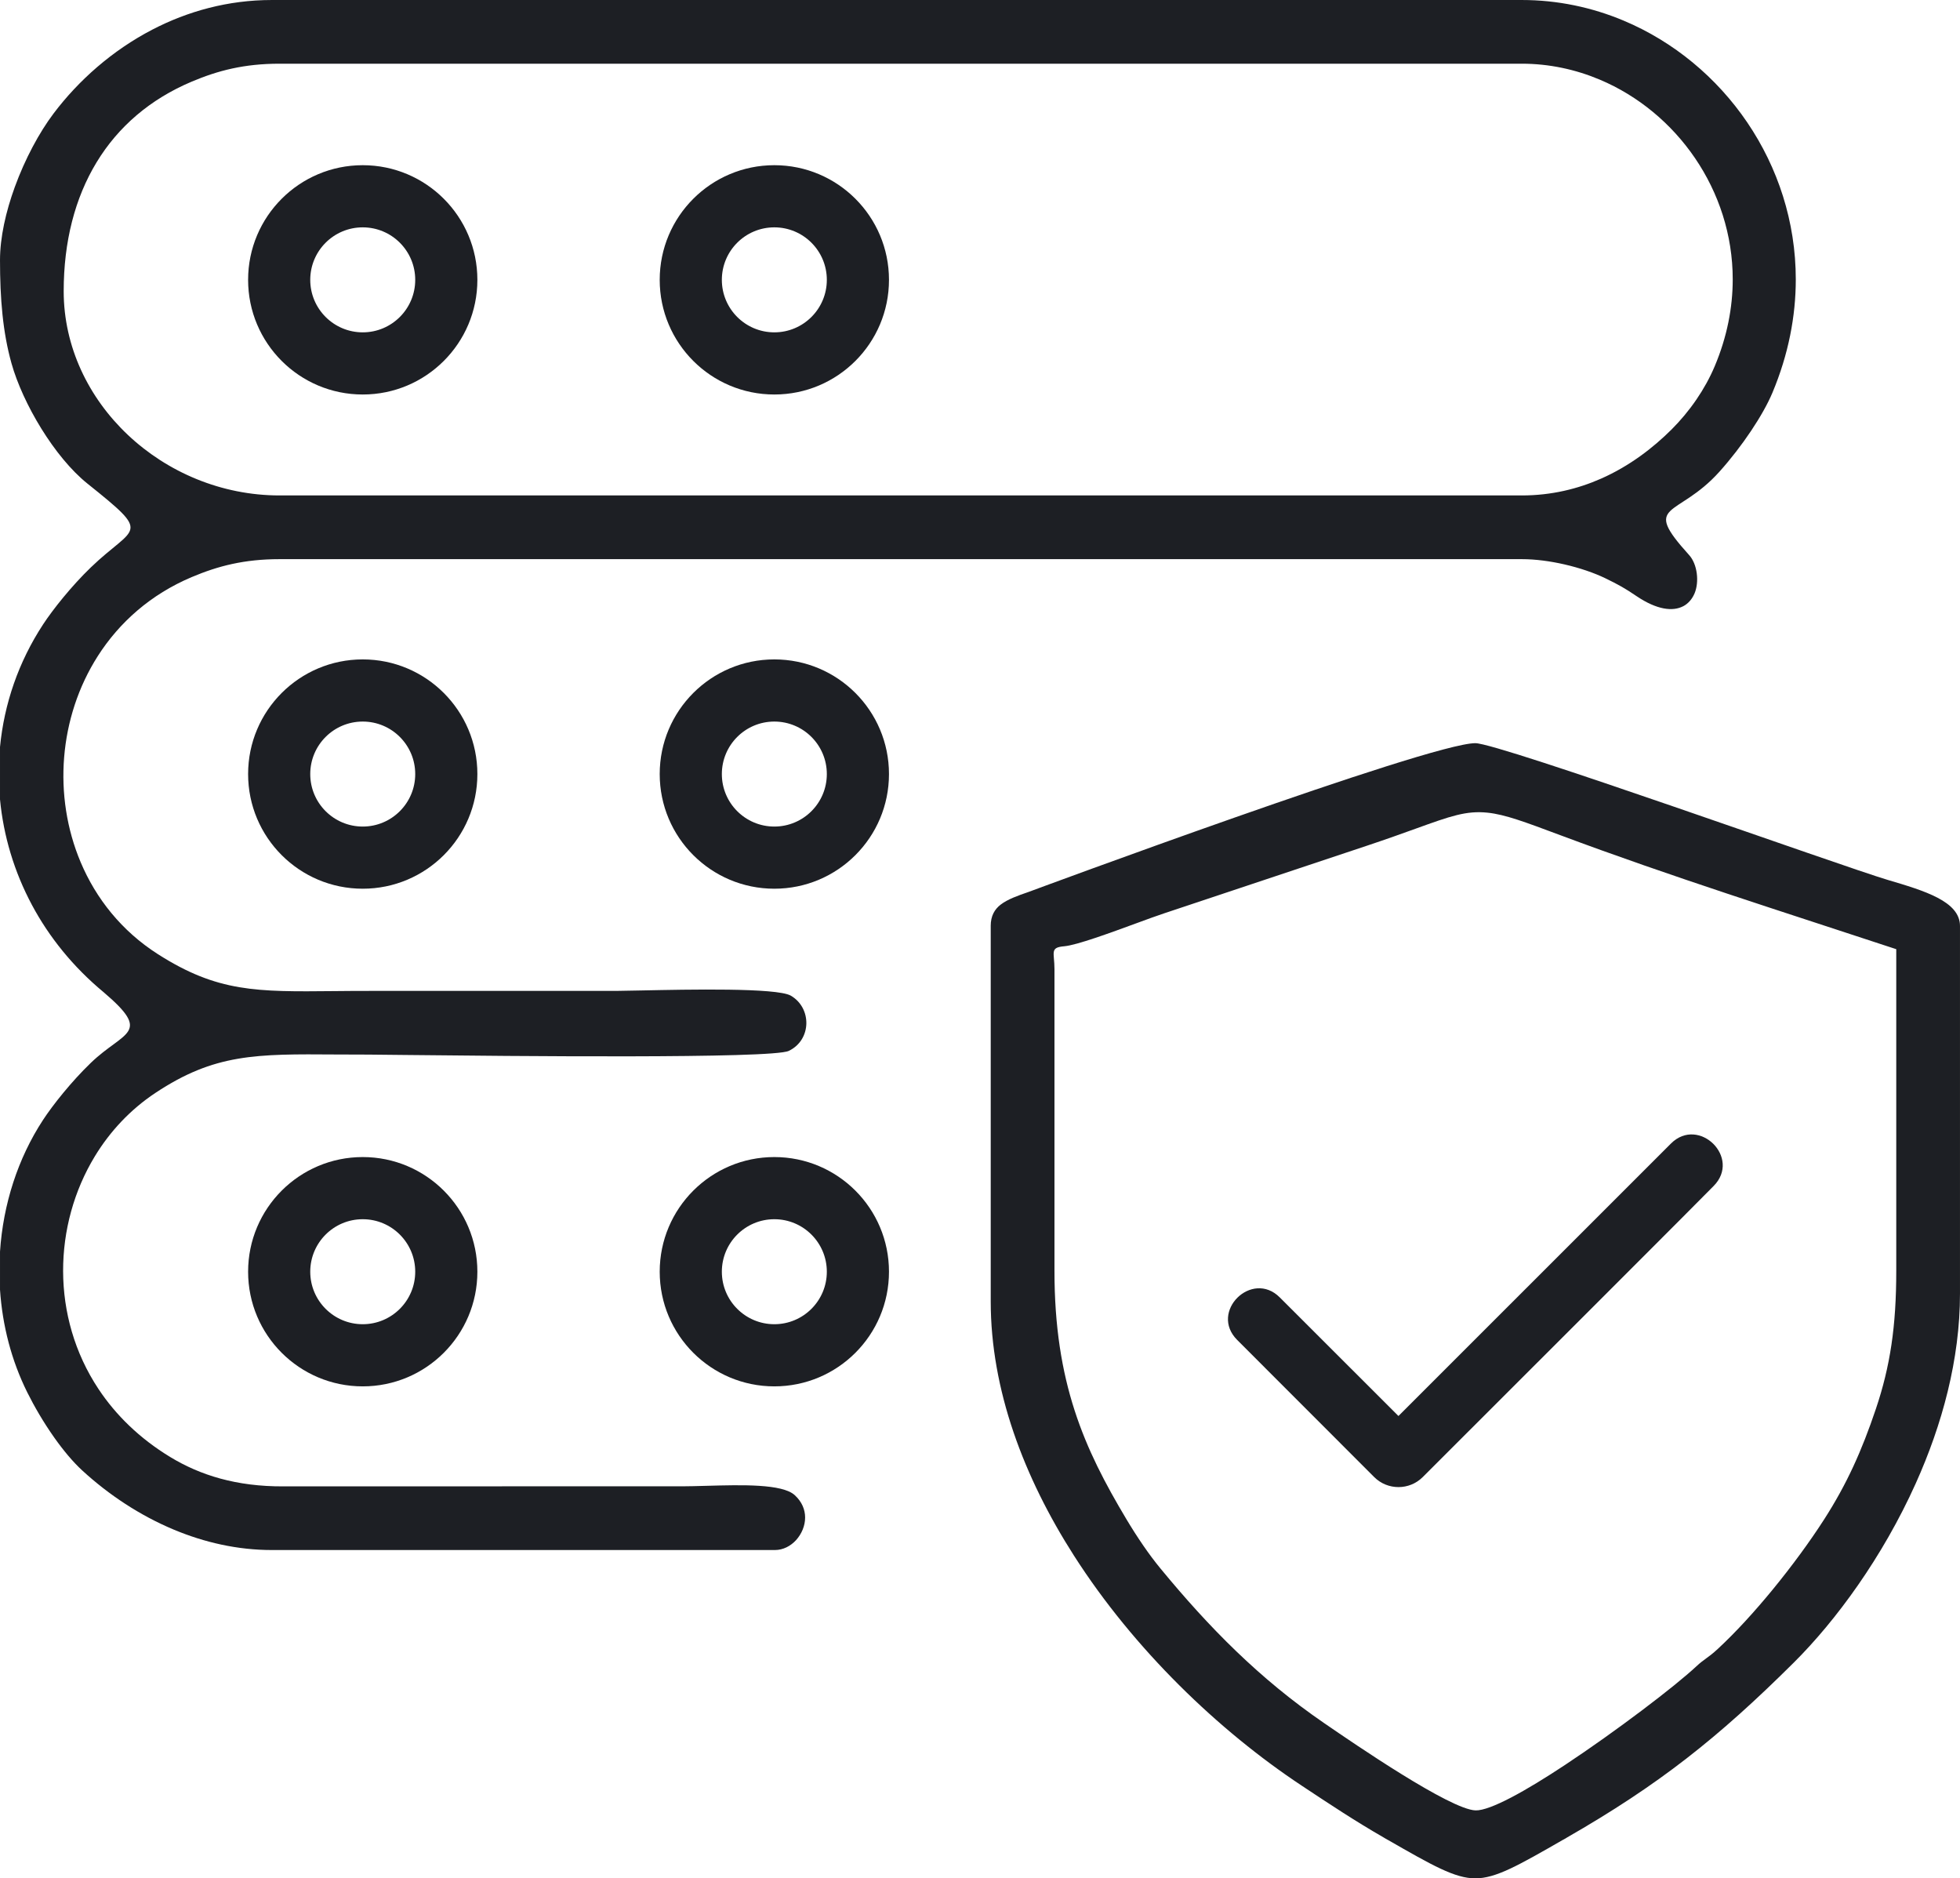
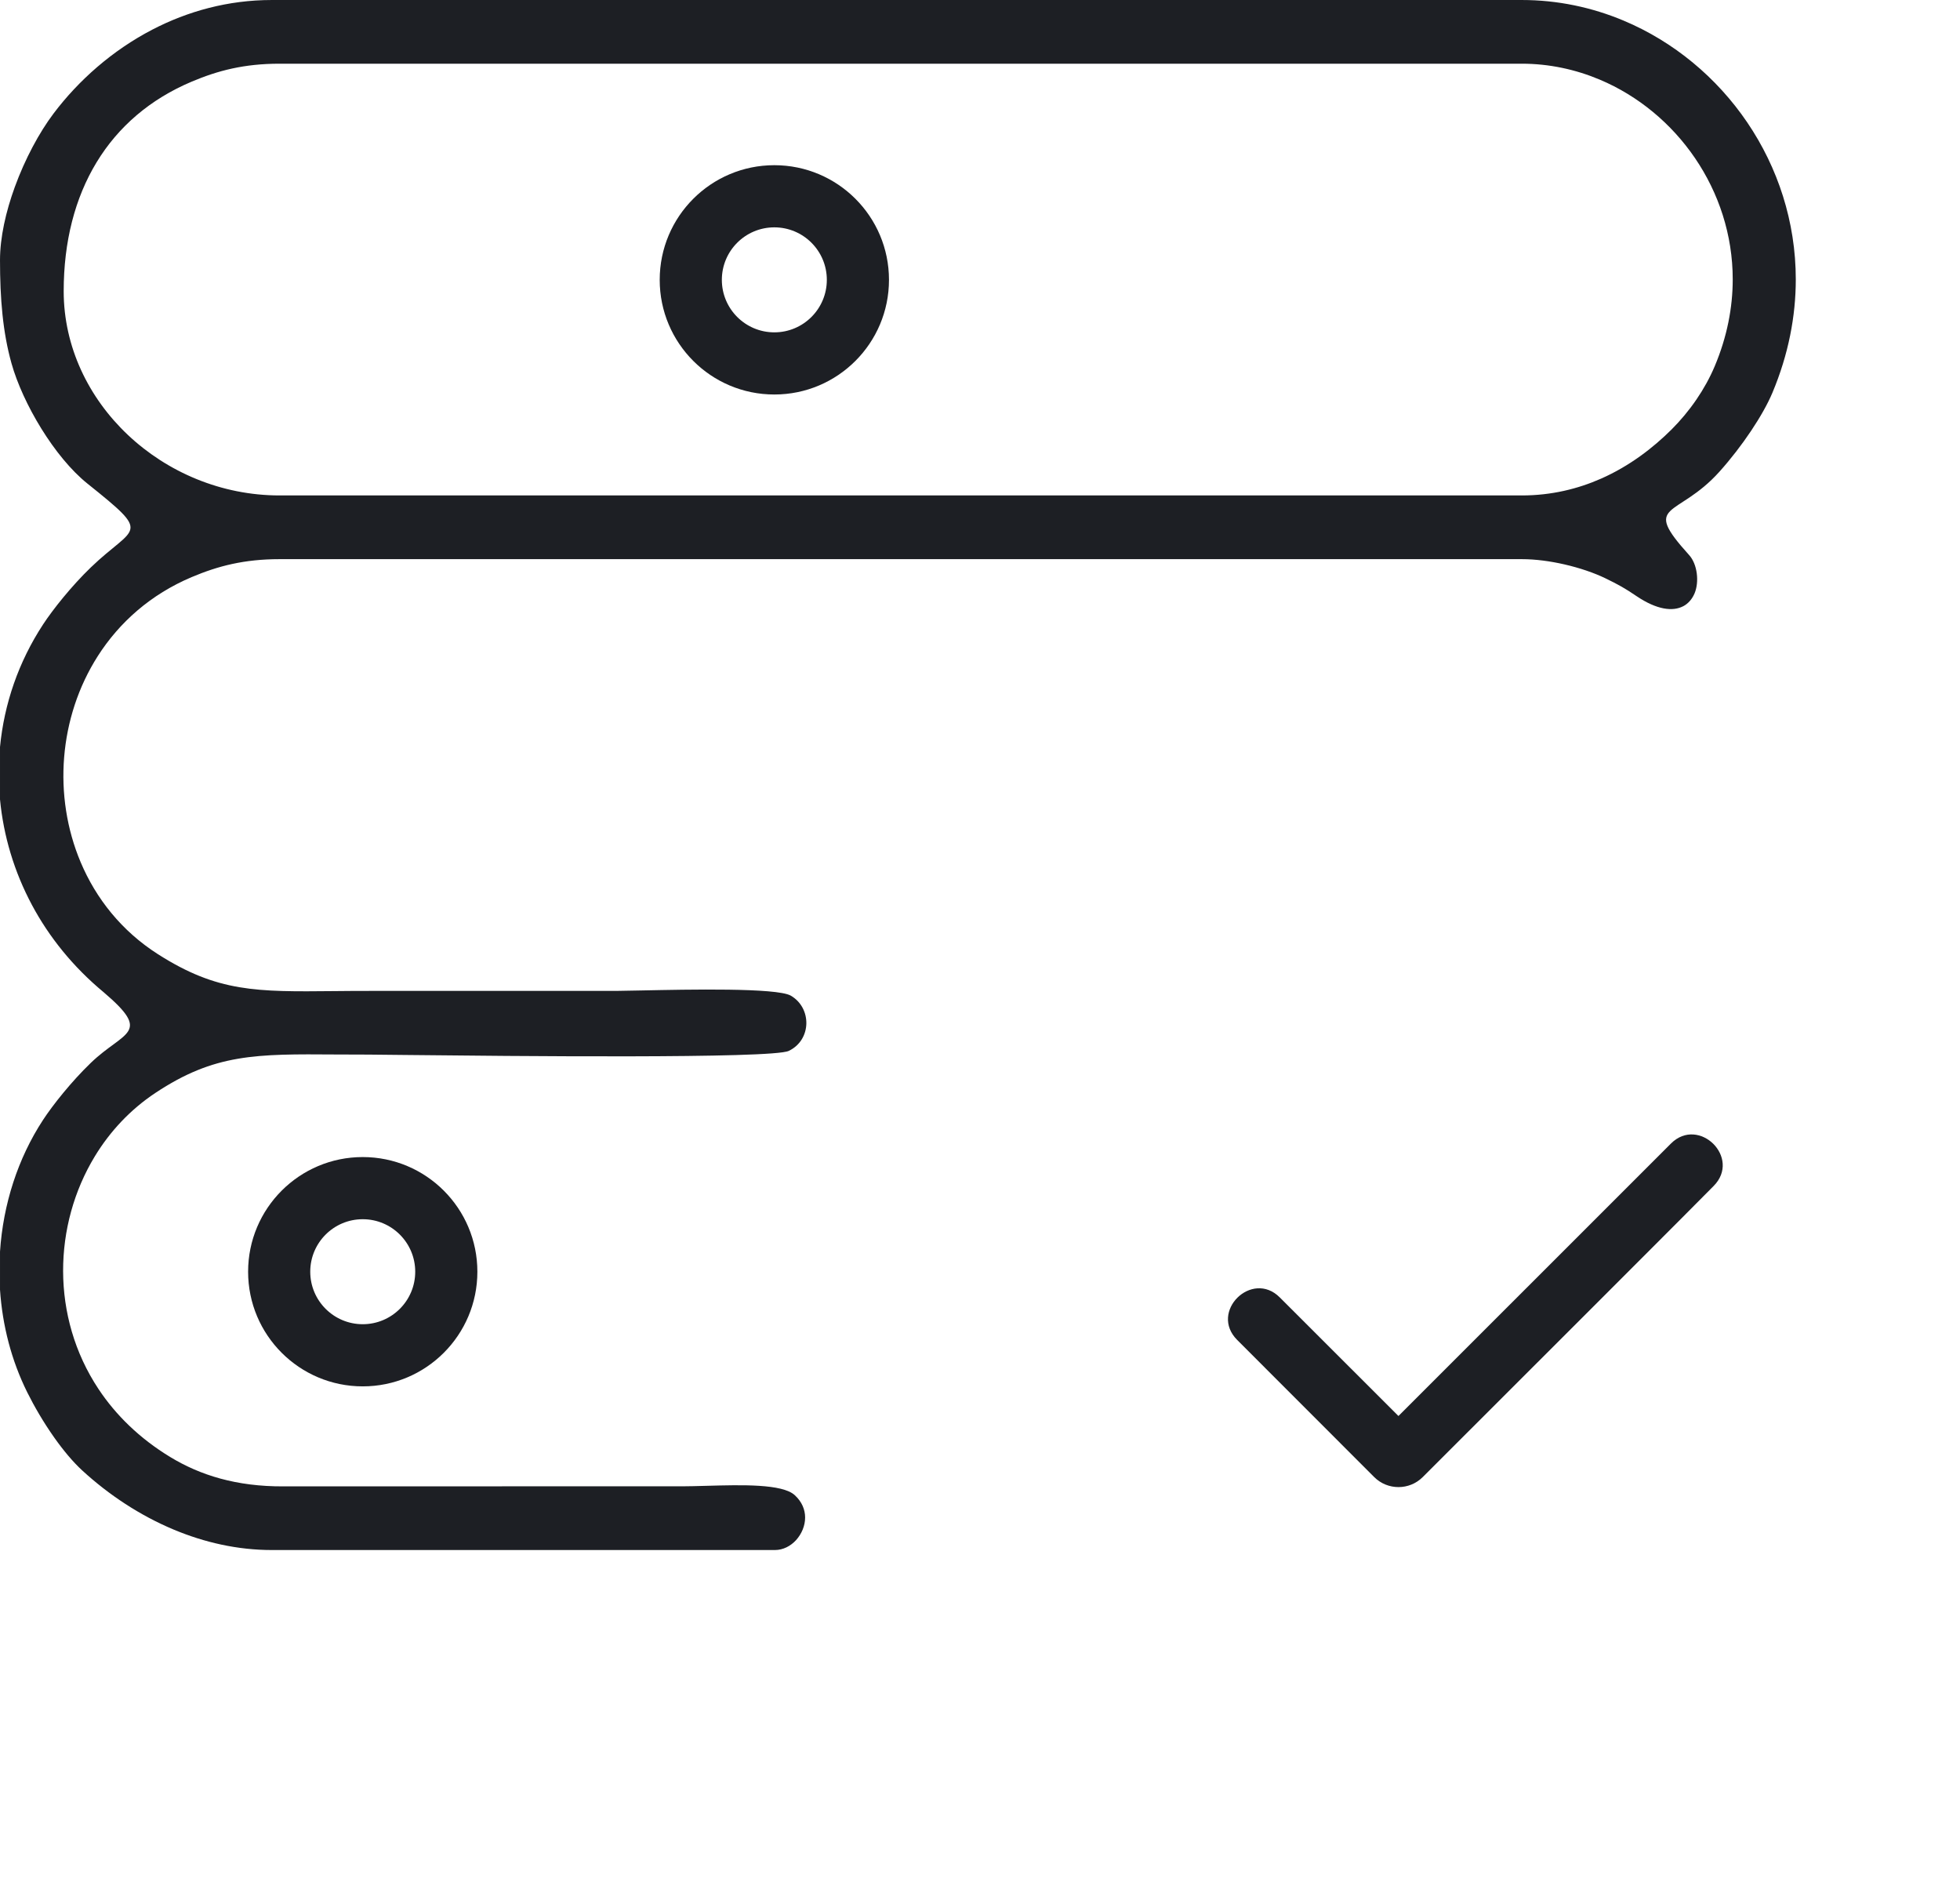
<svg xmlns="http://www.w3.org/2000/svg" xml:space="preserve" width="57.074mm" height="54.687mm" version="1.0" style="shape-rendering:geometricPrecision; text-rendering:geometricPrecision; image-rendering:optimizeQuality; fill-rule:evenodd; clip-rule:evenodd" viewBox="0 0 3337.26 3197.7">
  <defs>
    <style type="text/css">
   
    .fil0 {fill:#1D1F24}
   
  </style>
  </defs>
  <g id="Layer_x0020_1">
    <path class="fil0" d="M2591.14 843.44l-2115.2 0c-98.98,0 -191.02,-39.65 -258.17,-102.99 -66.99,-63.2 -109.33,-150.03 -109.33,-244.73 0,-84.12 19.02,-158.59 56.15,-219.64 36.7,-60.33 90.98,-107.24 161.94,-137.15 22.45,-9.46 44.76,-17.09 68.85,-22.3 24.34,-5.27 50.54,-8.18 80.55,-8.18l2115.2 0c46.47,0 91.43,9.69 132.94,27.2 65.33,27.55 121.88,74.56 162.08,133.65 40.24,59.15 64.14,130.38 64.14,206.27 0,47.97 -9.58,97.88 -30.65,147.87 -8.4,19.93 -19.06,39 -31.05,56.55 -12.86,18.84 -27.38,36.14 -42.39,51.11 -31.65,31.52 -71.71,62.37 -120.06,83.73 -39.59,17.48 -84.64,28.62 -135.01,28.62zm-2591.14 1287.34l0 64.76c2.02,30.45 6.9,60.69 14.66,90.11 7.69,29.11 18.23,57.46 31.63,84.46 12.14,24.46 28.08,51.76 45.98,77.07 15.24,21.57 31.73,41.47 48.21,56.56 44.88,41.11 97.73,76.18 155.44,100.31 52.41,21.91 108.81,34.73 166.85,34.73l856.63 0c13.94,0 26.74,-6.7 36.08,-16.91 4.74,-5.27 8.63,-11.42 11.31,-18.05 2.62,-6.46 4.07,-13.41 4.07,-20.42 0,-13.14 -5.26,-26.71 -17.69,-38.07 -21.24,-19.41 -90.5,-17.5 -149.2,-15.89 -16.31,0.45 -31.93,0.88 -42.73,0.88l0 -0.07 -678.79 0.16c-40.01,0.18 -75.37,-4.58 -107.09,-13.22 -32,-8.72 -60.19,-21.35 -85.67,-36.84 -52.3,-31.8 -92.68,-71.53 -121.99,-115.69 -40.78,-61.45 -60.06,-131.45 -60.26,-200.64 -0.2,-69.04 18.64,-137.32 54.02,-195.52 25.83,-42.48 60.51,-79.65 103.06,-107.89 100.81,-66.92 171.23,-66.42 308.16,-65.45 12.24,0.08 24.75,0.18 54.82,0.18l63.07 0.65c172.82,1.84 623.93,6.64 652.42,-6.95 39.14,-18.66 39.62,-73.26 3.27,-94.16 -24.51,-13.51 -173.89,-10.41 -254.19,-8.74 -20.38,0.42 -36.78,0.76 -42.85,0.76l-415.13 0c-30.2,0 -48.2,0.18 -64.73,0.34 -132.58,1.32 -198.94,1.97 -300.56,-62.89 -61.6,-39.32 -105.39,-94.56 -131.56,-156.7 -23.66,-56.16 -32.96,-117.87 -28.06,-178.39 4.92,-60.61 24.07,-120.28 57.27,-172.28 36.51,-57.21 89.97,-105.05 160.09,-134.6 22.45,-9.47 44.76,-17.09 68.85,-22.3 24.34,-5.27 50.54,-8.18 80.55,-8.18l2115.2 0c23.32,0 48.46,3.43 72.2,8.85 26.4,6.02 51.18,14.56 69.86,23.61 11.24,5.43 19.76,9.81 27.88,14.43 7.9,4.51 15.42,9.3 24.76,15.64 35.73,24.24 62.64,26.69 79.94,17.68l0.03 0.05c8.88,-4.64 15.48,-12.52 19.47,-21.98 8.16,-19.31 4.98,-49.53 -9.23,-65.23 -82.45,-91.17 -20.38,-61.65 51.71,-142.07 39.09,-43.6 74.42,-96.92 90.08,-134.25 27.34,-65.17 39.81,-130.32 39.81,-192.96 0,-98.39 -30.68,-190.66 -82.63,-267.23 -51.96,-76.58 -125.3,-137.57 -210.57,-173.35 -53.81,-22.58 -112.38,-35.08 -173.33,-35.08l-2128.38 0c-74.5,0 -143.19,19.17 -203.33,50.39 -68.34,35.48 -125.73,86.53 -168.16,142.74 -24.48,32.44 -48.7,77.49 -66.07,125.21 -15.28,41.97 -25.2,85.83 -25.2,124.66 0,65.29 4.71,122.63 19.58,175.62 19.14,68.19 73.18,159.67 129.23,204.61 111.86,89.59 81.14,70.1 5.72,142.83 -32.78,31.61 -64.58,71.58 -81.21,96.97 -20.94,31.98 -37.48,65.75 -49.63,100.54 -12.29,35.22 -20.18,71.55 -23.69,108.17l0 89.12c5.88,61.91 24.07,123.07 54.37,179.73 29.28,54.75 70,105.37 121.97,148.46 83.94,71.43 34.77,65.89 -21.8,120.45 -32.79,31.6 -64.58,71.57 -81.21,96.97 -21.54,32.9 -38.48,68.75 -50.69,106.23 -12.4,38.08 -19.99,77.89 -22.63,118.07z" />
-     <path class="fil0" d="M1812.1 1610.91c20.94,-1.74 78.87,-23.01 124.09,-39.62 17.11,-6.29 32.41,-11.91 45.51,-16.27l345.91 -115.34c33.72,-11.23 60.78,-21 83.04,-29.02 58.98,-21.27 86.01,-31.01 122.51,-27.13 29.58,3.15 62.54,15.48 123.32,38.21 188.74,70.54 380.93,130.98 572.26,194.15l0 546.95c0.03,47.74 -2.6,88.71 -8.22,126.47 -5.67,38.12 -14.38,73.3 -26.46,109.14 -12.03,35.73 -24.37,67.65 -38.45,98.03 -14.22,30.67 -30.26,59.93 -49.61,90.07 -23.97,37.34 -54.97,79.72 -88.03,120 -30.52,37.18 -62.88,72.61 -93.18,100.64 -8.67,8.02 -14.19,12.04 -19.68,16.02 -5.13,3.72 -10.23,7.44 -16.63,13.43 -36.68,34.33 -136.49,110.23 -223.68,167.95 -66.53,44.05 -127.45,78.07 -152.32,77.41 -43.03,-1.16 -207.25,-113.83 -256.43,-147.58l-2.01 -1.38c-54.66,-37.49 -103.53,-78.1 -149.13,-121.95 -45.36,-43.63 -87.53,-90.55 -129.02,-140.91 -9.99,-12.12 -19.65,-25.11 -28.84,-38.45 -10.36,-15 -20.17,-30.46 -29.24,-45.62 -35.78,-59.84 -66.34,-117.74 -88.04,-184.8 -21.72,-67.09 -34.41,-142.97 -34.35,-238.46 0.01,-170.95 0.05,-341.9 0.01,-512.84 0,-28.62 -8.6,-36.98 16.68,-39.09zm-125.21 -34.52l0 639.17c0,150.21 56.19,299.16 141.94,433.07 102.22,159.6 246.22,297.64 387.53,391.25l0.6 0.4c47.51,31.48 91.45,60.59 139.71,88.27l0 0.08 5.65 3.25 0.03 -0.05c76.56,43.93 114.86,65.89 149.71,65.89 34.87,0 73.15,-21.96 149.71,-65.89l0.03 0.05 5.65 -3.25 0 -0.08c78.51,-45.02 143.08,-87.62 203.92,-134.79 60.98,-47.28 118.58,-99.42 183,-163.46 71.54,-71.13 150.99,-179.24 207.53,-304.92 44.98,-99.99 75.34,-210.99 75.34,-323l0 -625.99c0,-42.01 -60.61,-59.96 -123.29,-78.51 -76.73,-22.71 -661.44,-232.7 -701.9,-232.7 -78.41,0 -761.05,253.36 -761.05,253.39 -17.76,6.1 -35.43,12.35 -47.37,21.6 -10.06,7.86 -16.77,18.9 -16.77,36.23z" />
-     <path class="fil0" d="M617.63 281.23c107.8,0 195.19,87.39 195.19,195.19 0,107.81 -87.39,195.19 -195.19,195.19 -107.81,0 -195.19,-87.39 -195.19,-195.19 0,-107.8 87.39,-195.19 195.19,-195.19zm-0.01 105.82c49.36,0 89.37,40.01 89.37,89.37 0,49.36 -40.01,89.37 -89.37,89.37 -49.36,0 -89.37,-40.01 -89.37,-89.37 0,-49.36 40.01,-89.37 89.37,-89.37z" />
    <path class="fil0" d="M1318.46 281.23c107.8,0 195.19,87.39 195.19,195.19 0,107.81 -87.39,195.19 -195.19,195.19 -107.81,0 -195.19,-87.39 -195.19,-195.19 0,-107.8 87.39,-195.19 195.19,-195.19zm-0.01 105.82c49.36,0 89.37,40.01 89.37,89.37 0,49.36 -40.01,89.37 -89.37,89.37 -49.36,0 -89.37,-40.01 -89.37,-89.37 0,-49.36 40.01,-89.37 89.37,-89.37z" />
-     <path class="fil0" d="M617.63 1122.57c107.8,0 195.19,87.39 195.19,195.19 0,107.81 -87.39,195.19 -195.19,195.19 -107.81,0 -195.19,-87.39 -195.19,-195.19 0,-107.8 87.39,-195.19 195.19,-195.19zm-0.01 105.82c49.36,0 89.37,40.01 89.37,89.37 0,49.36 -40.01,89.37 -89.37,89.37 -49.36,0 -89.37,-40.01 -89.37,-89.37 0,-49.36 40.01,-89.37 89.37,-89.37z" />
-     <path class="fil0" d="M1318.46 1122.57c107.8,0 195.19,87.39 195.19,195.19 0,107.81 -87.39,195.19 -195.19,195.19 -107.81,0 -195.19,-87.39 -195.19,-195.19 0,-107.8 87.39,-195.19 195.19,-195.19zm-0.01 105.82c49.36,0 89.37,40.01 89.37,89.37 0,49.36 -40.01,89.37 -89.37,89.37 -49.36,0 -89.37,-40.01 -89.37,-89.37 0,-49.36 40.01,-89.37 89.37,-89.37z" />
    <path class="fil0" d="M617.63 1969.78c107.8,0 195.19,87.39 195.19,195.19 0,107.81 -87.39,195.19 -195.19,195.19 -107.81,0 -195.19,-87.39 -195.19,-195.19 0,-107.8 87.39,-195.19 195.19,-195.19zm-0.01 105.82c49.36,0 89.37,40.01 89.37,89.37 0,49.36 -40.01,89.37 -89.37,89.37 -49.36,0 -89.37,-40.01 -89.37,-89.37 0,-49.36 40.01,-89.37 89.37,-89.37z" />
-     <path class="fil0" d="M1318.46 1969.78c107.8,0 195.19,87.39 195.19,195.19 0,107.81 -87.39,195.19 -195.19,195.19 -107.81,0 -195.19,-87.39 -195.19,-195.19 0,-107.8 87.39,-195.19 195.19,-195.19zm-0.01 105.82c49.36,0 89.37,40.01 89.37,89.37 0,49.36 -40.01,89.37 -89.37,89.37 -49.36,0 -89.37,-40.01 -89.37,-89.37 0,-49.36 40.01,-89.37 89.37,-89.37z" />
    <path class="fil0" d="M2381.13 2410.6l463.98 -463.84c47.4,-47.37 120.55,24.38 72.46,72.48 0.37,0.37 -365.75,366.19 -495.11,495.35 -22.78,22.74 -59.91,22.72 -82.66,-0.05l-233.23 -233.39c-48.12,-48.08 25.07,-119.85 72.45,-72.47l202.1 201.92z" />
  </g>
</svg>